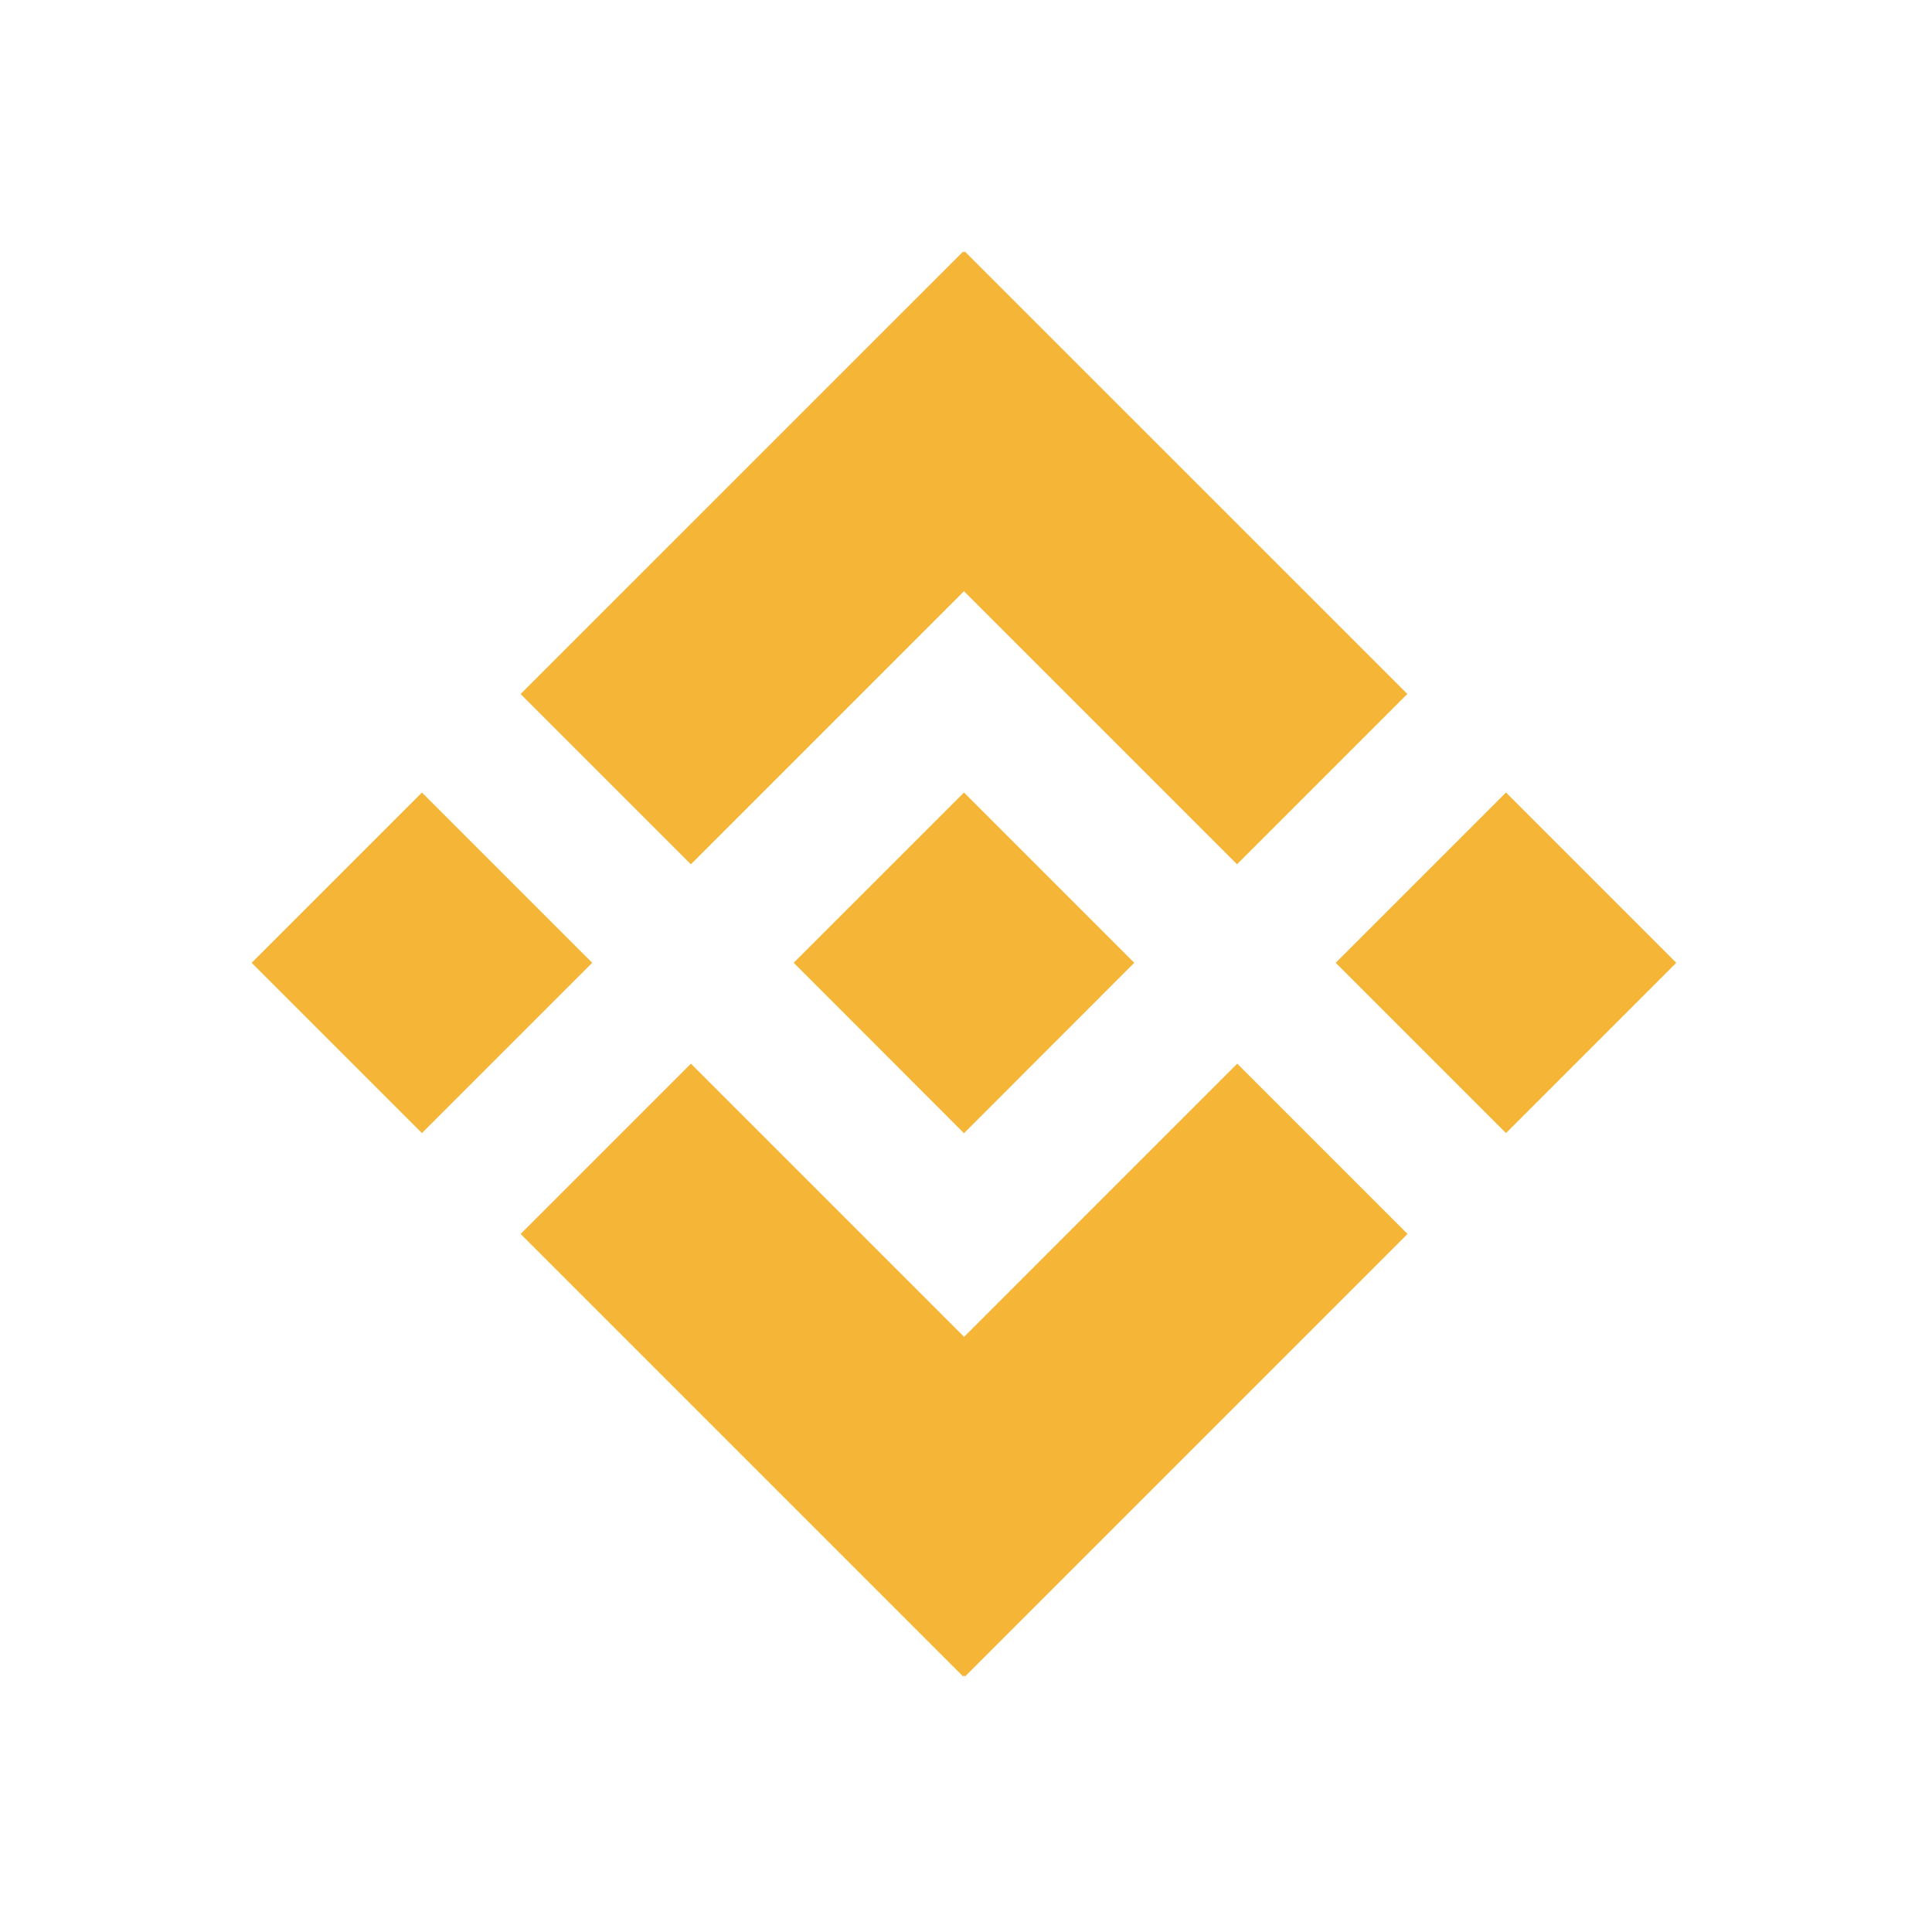
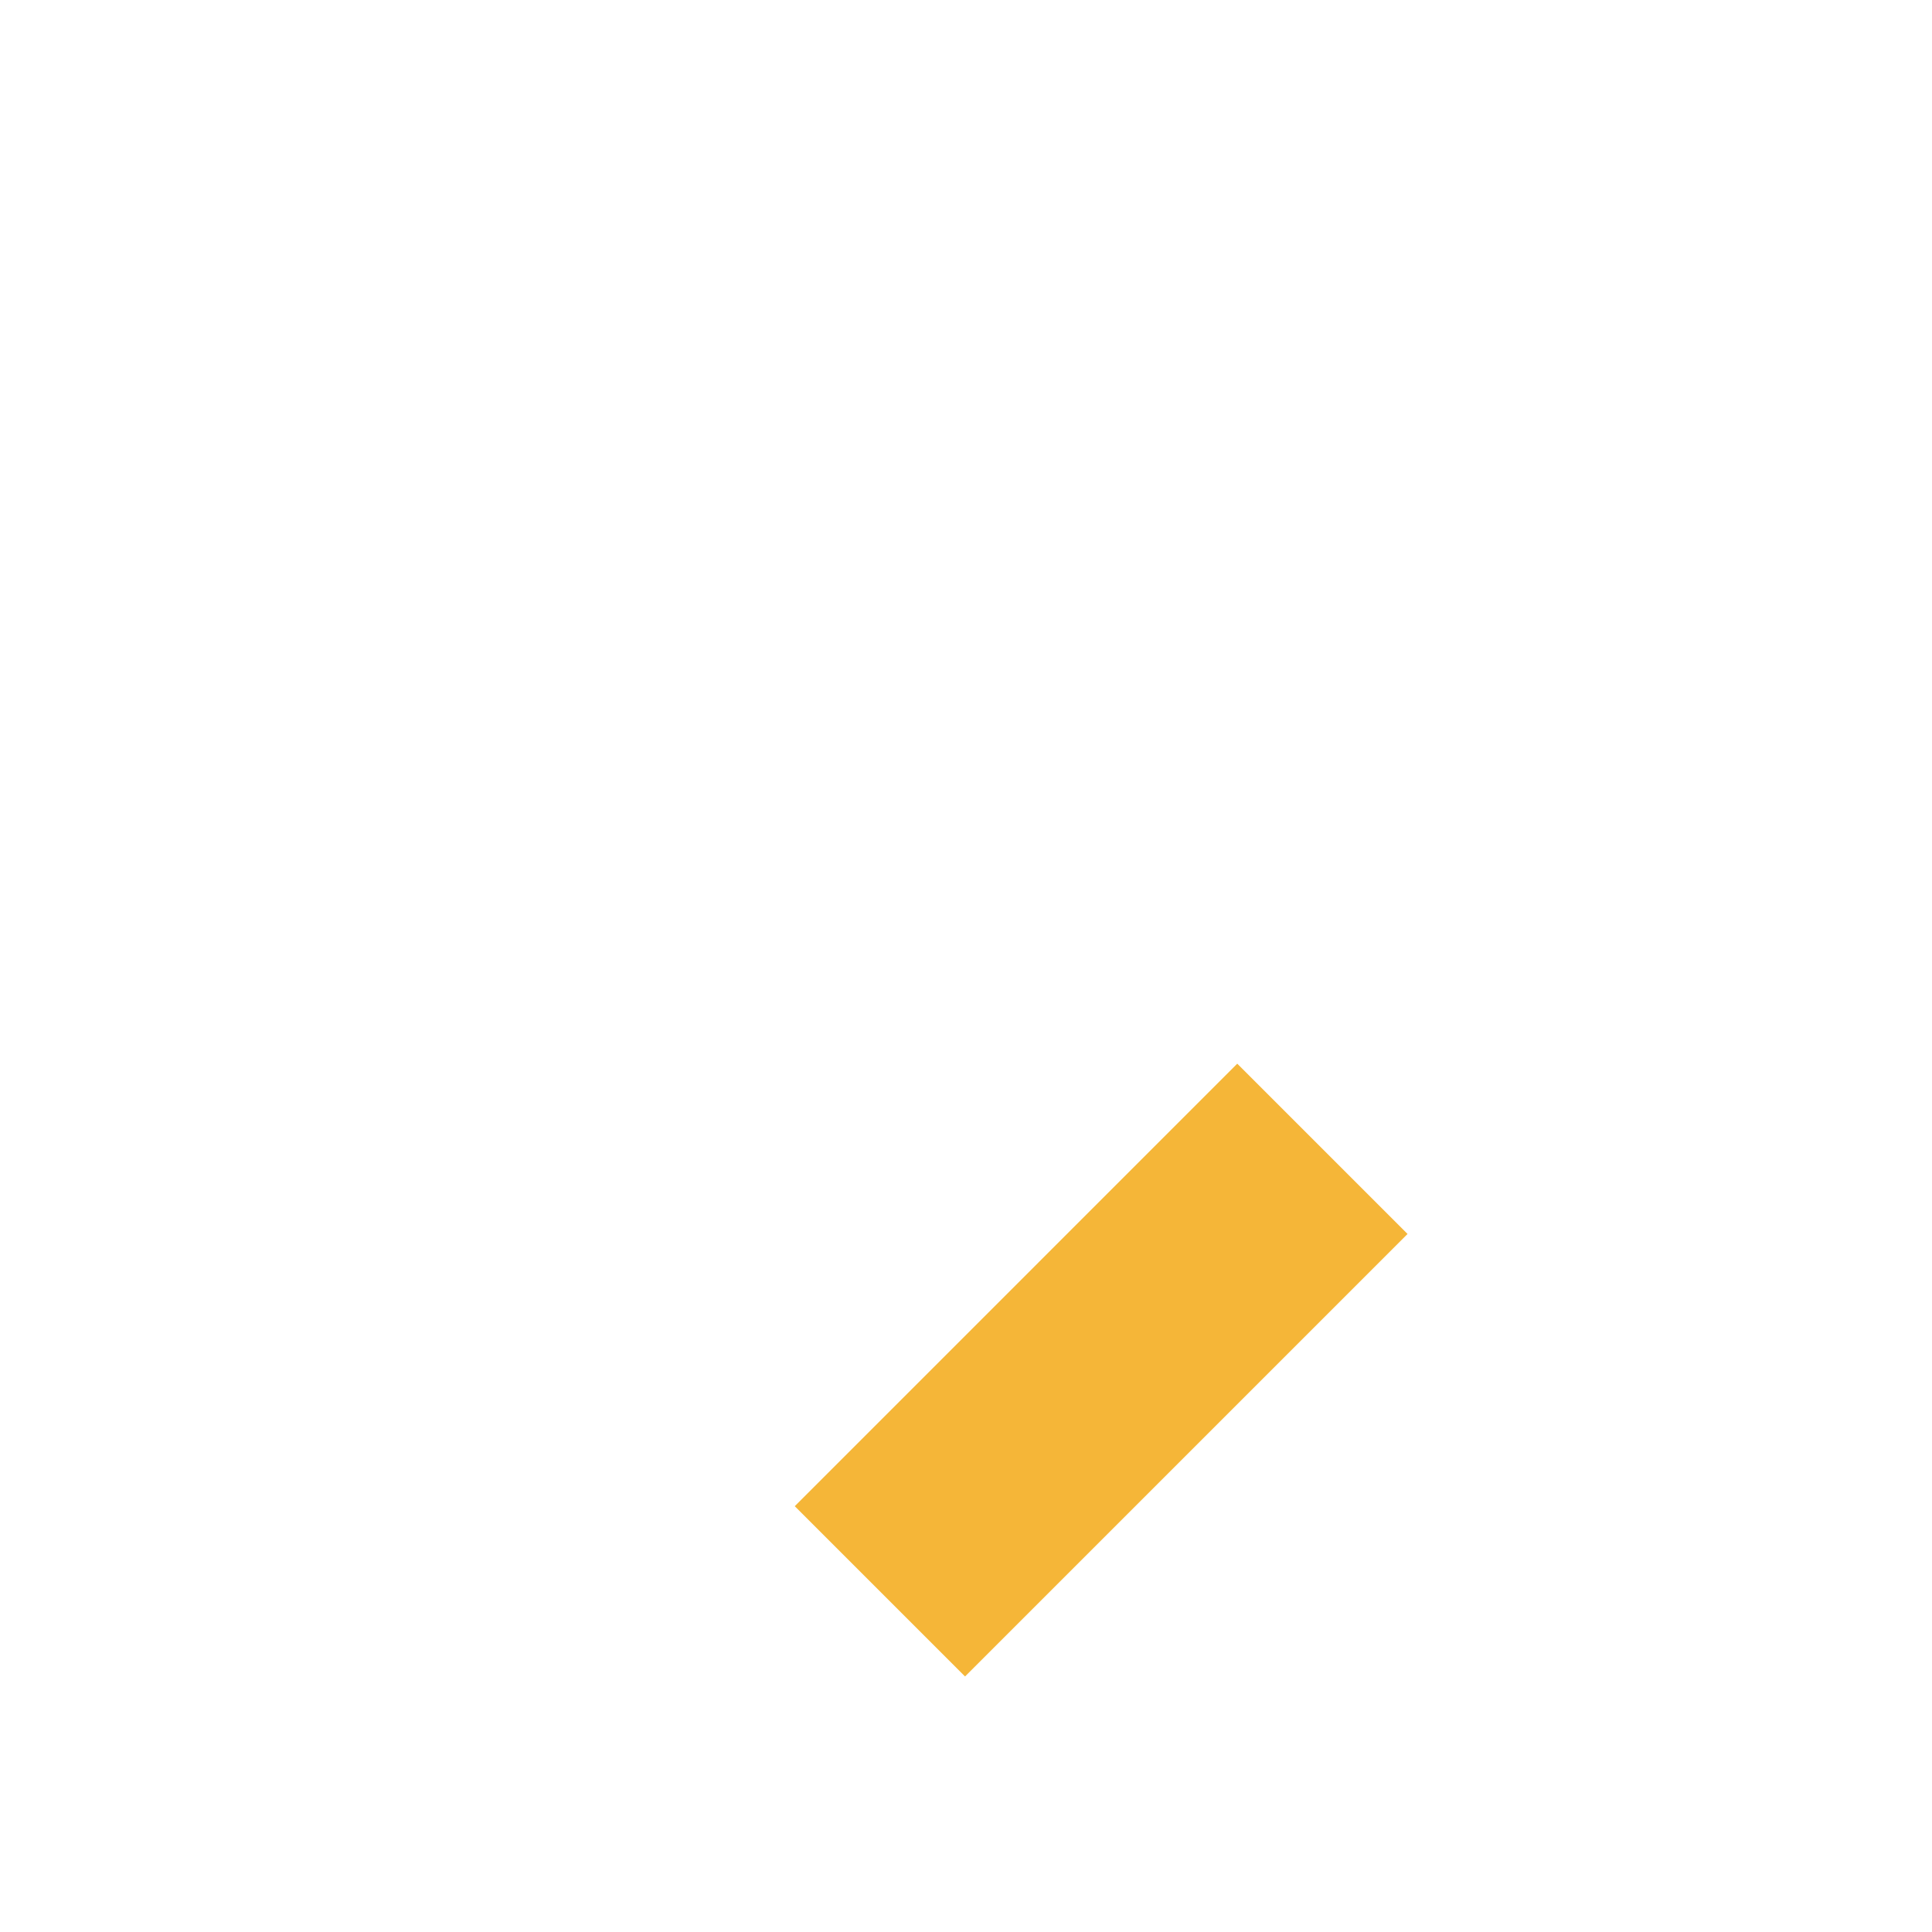
<svg xmlns="http://www.w3.org/2000/svg" t="1714721736334" class="icon" viewBox="0 0 1024 1024" version="1.1" p-id="4314" width="200" height="200">
-   <path d="M420.659 510.3l90.276-90.255 90.255 90.255-90.255 90.337-90.255-90.337z m287.293 0l90.255-90.255 90.255 90.255-90.255 90.255-90.255-90.255z m-574.566 0l90.255-90.255 90.255 90.255-90.255 90.255-90.255-90.255z m142.541-142.459L510.505 133.304l90.255 90.255L366.182 458.097l-90.255-90.255z" fill="#F5B638" p-id="4315" />
-   <path d="M655.667 458.097L421.13 223.56l90.255-90.255L745.923 367.821l-90.255 90.255z m-289.464 105.677L600.74 798.31l-90.255 90.255-234.537-234.537 90.255-90.255z" fill="#F5B638" p-id="4316" />
  <path d="M746.025 654.029L511.488 888.566l-90.255-90.255L655.77 563.773z" fill="#F5B638" p-id="4317" />
</svg>